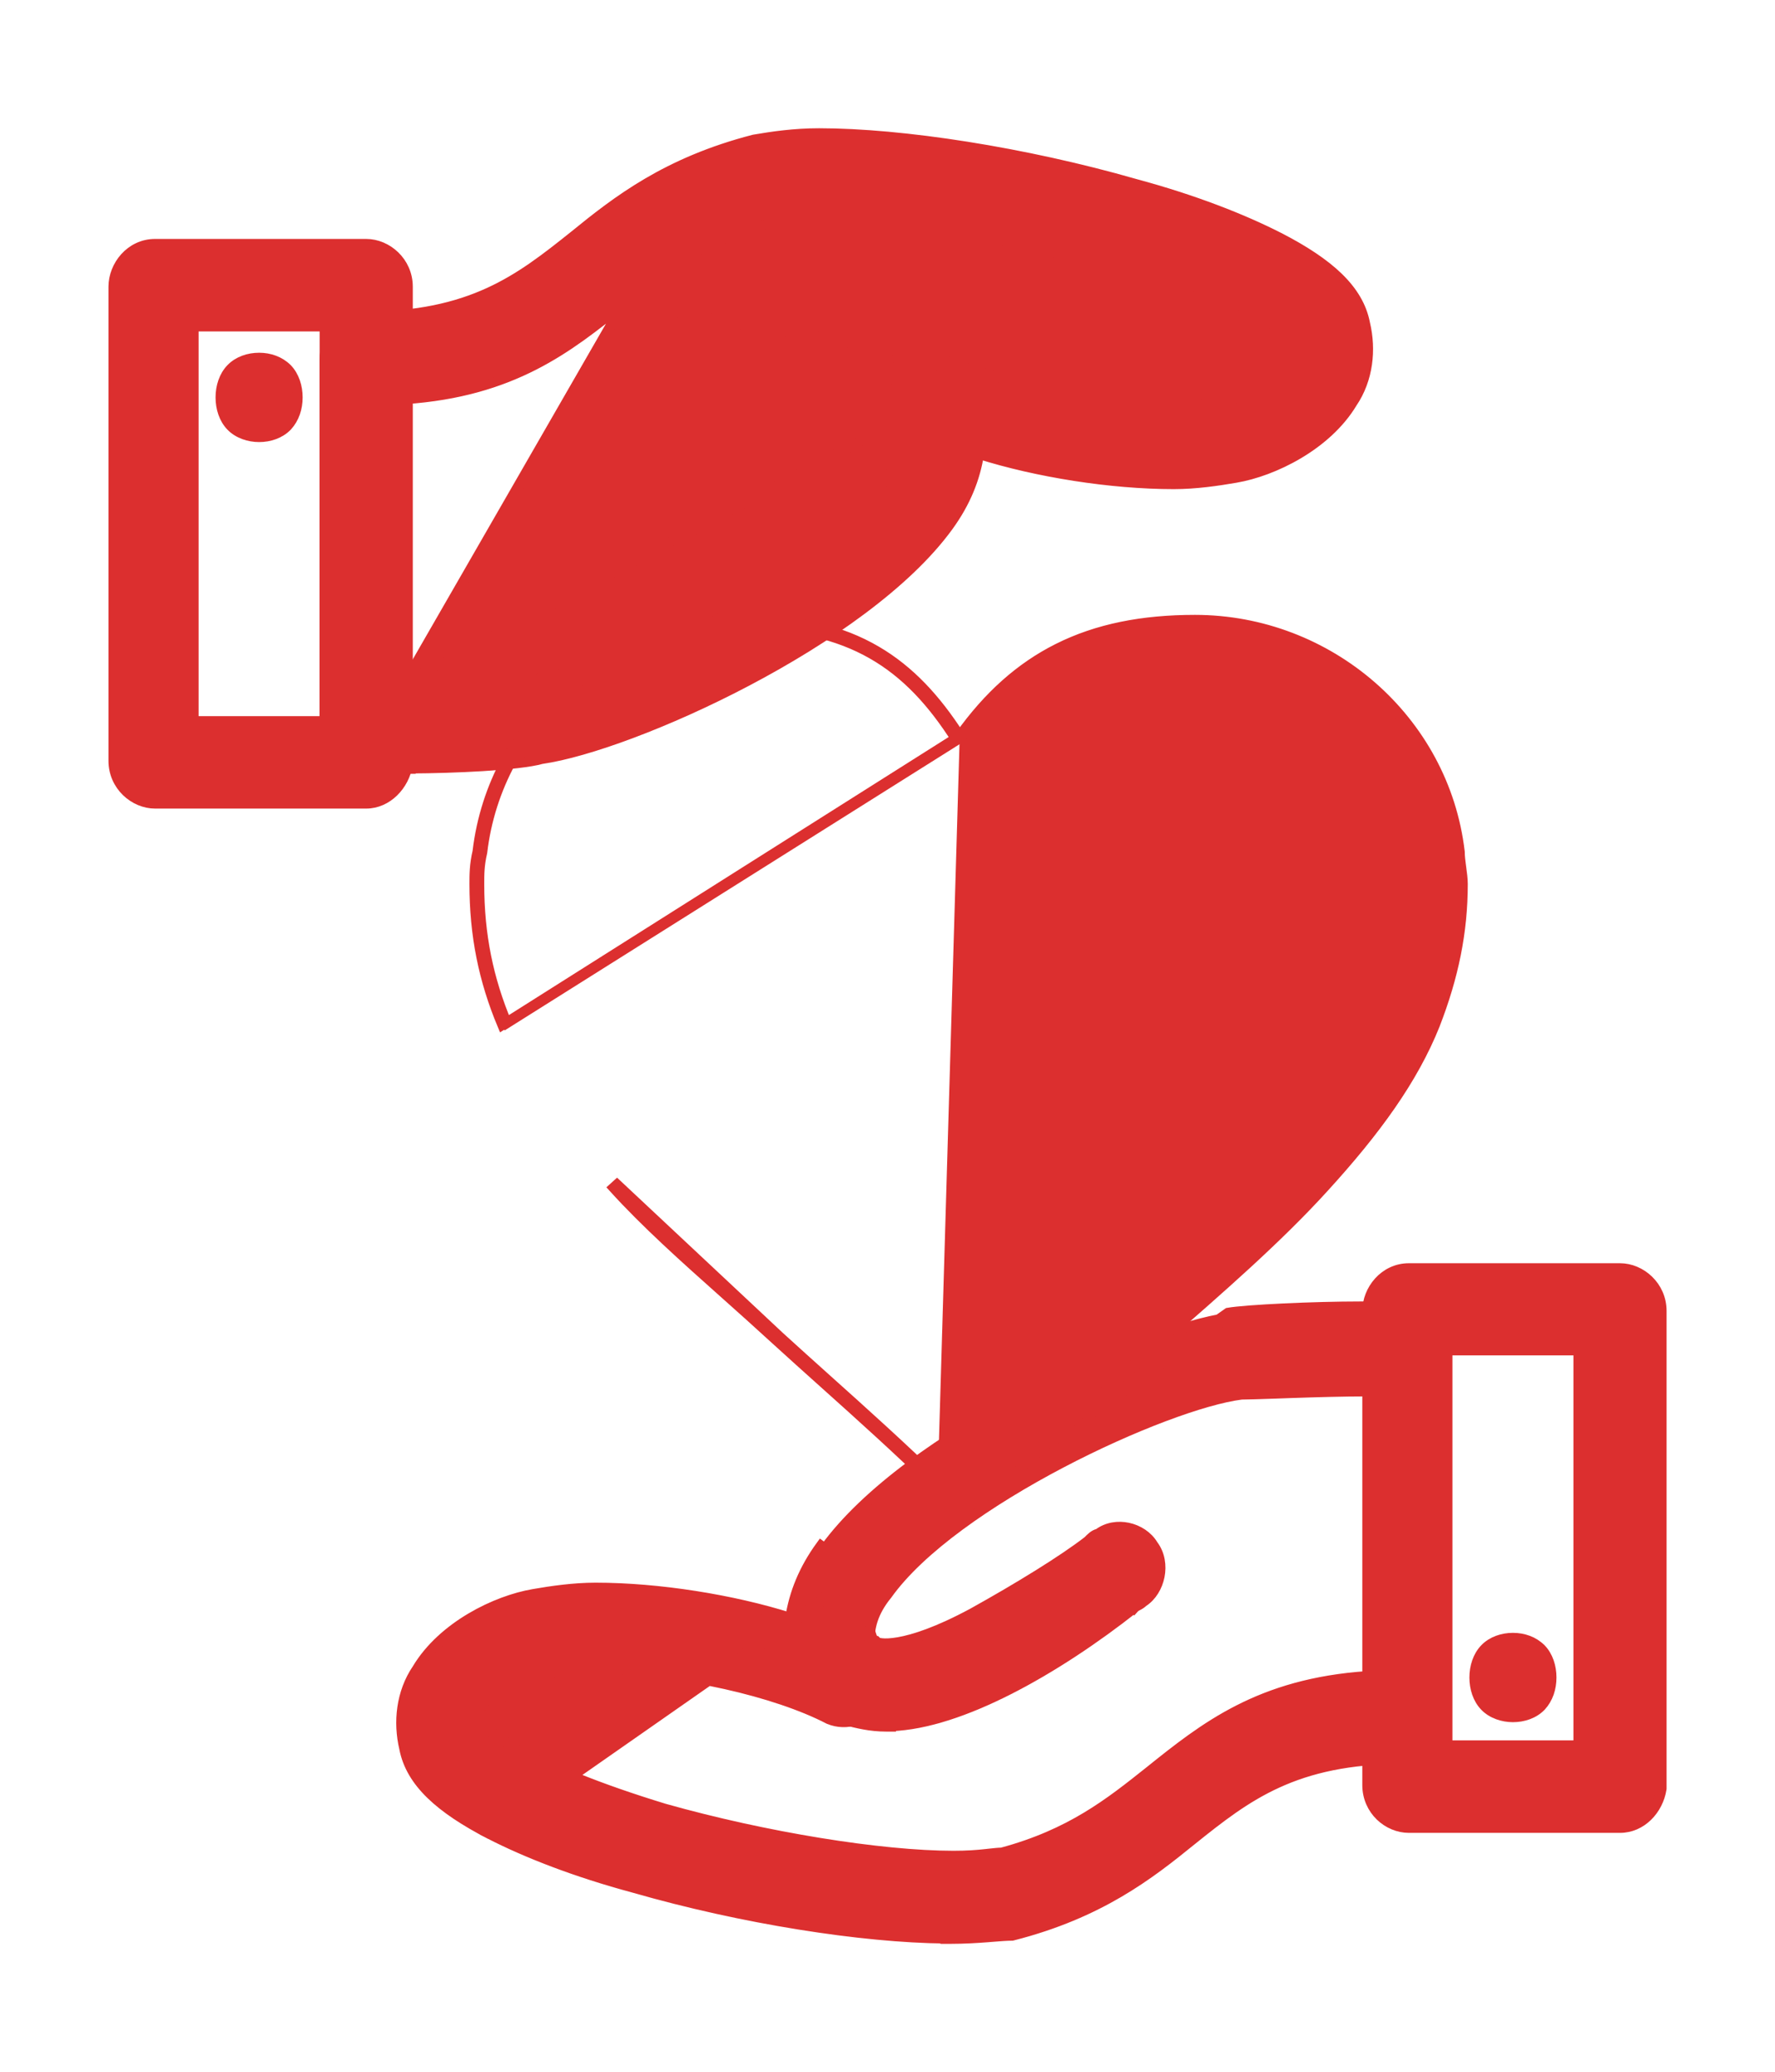
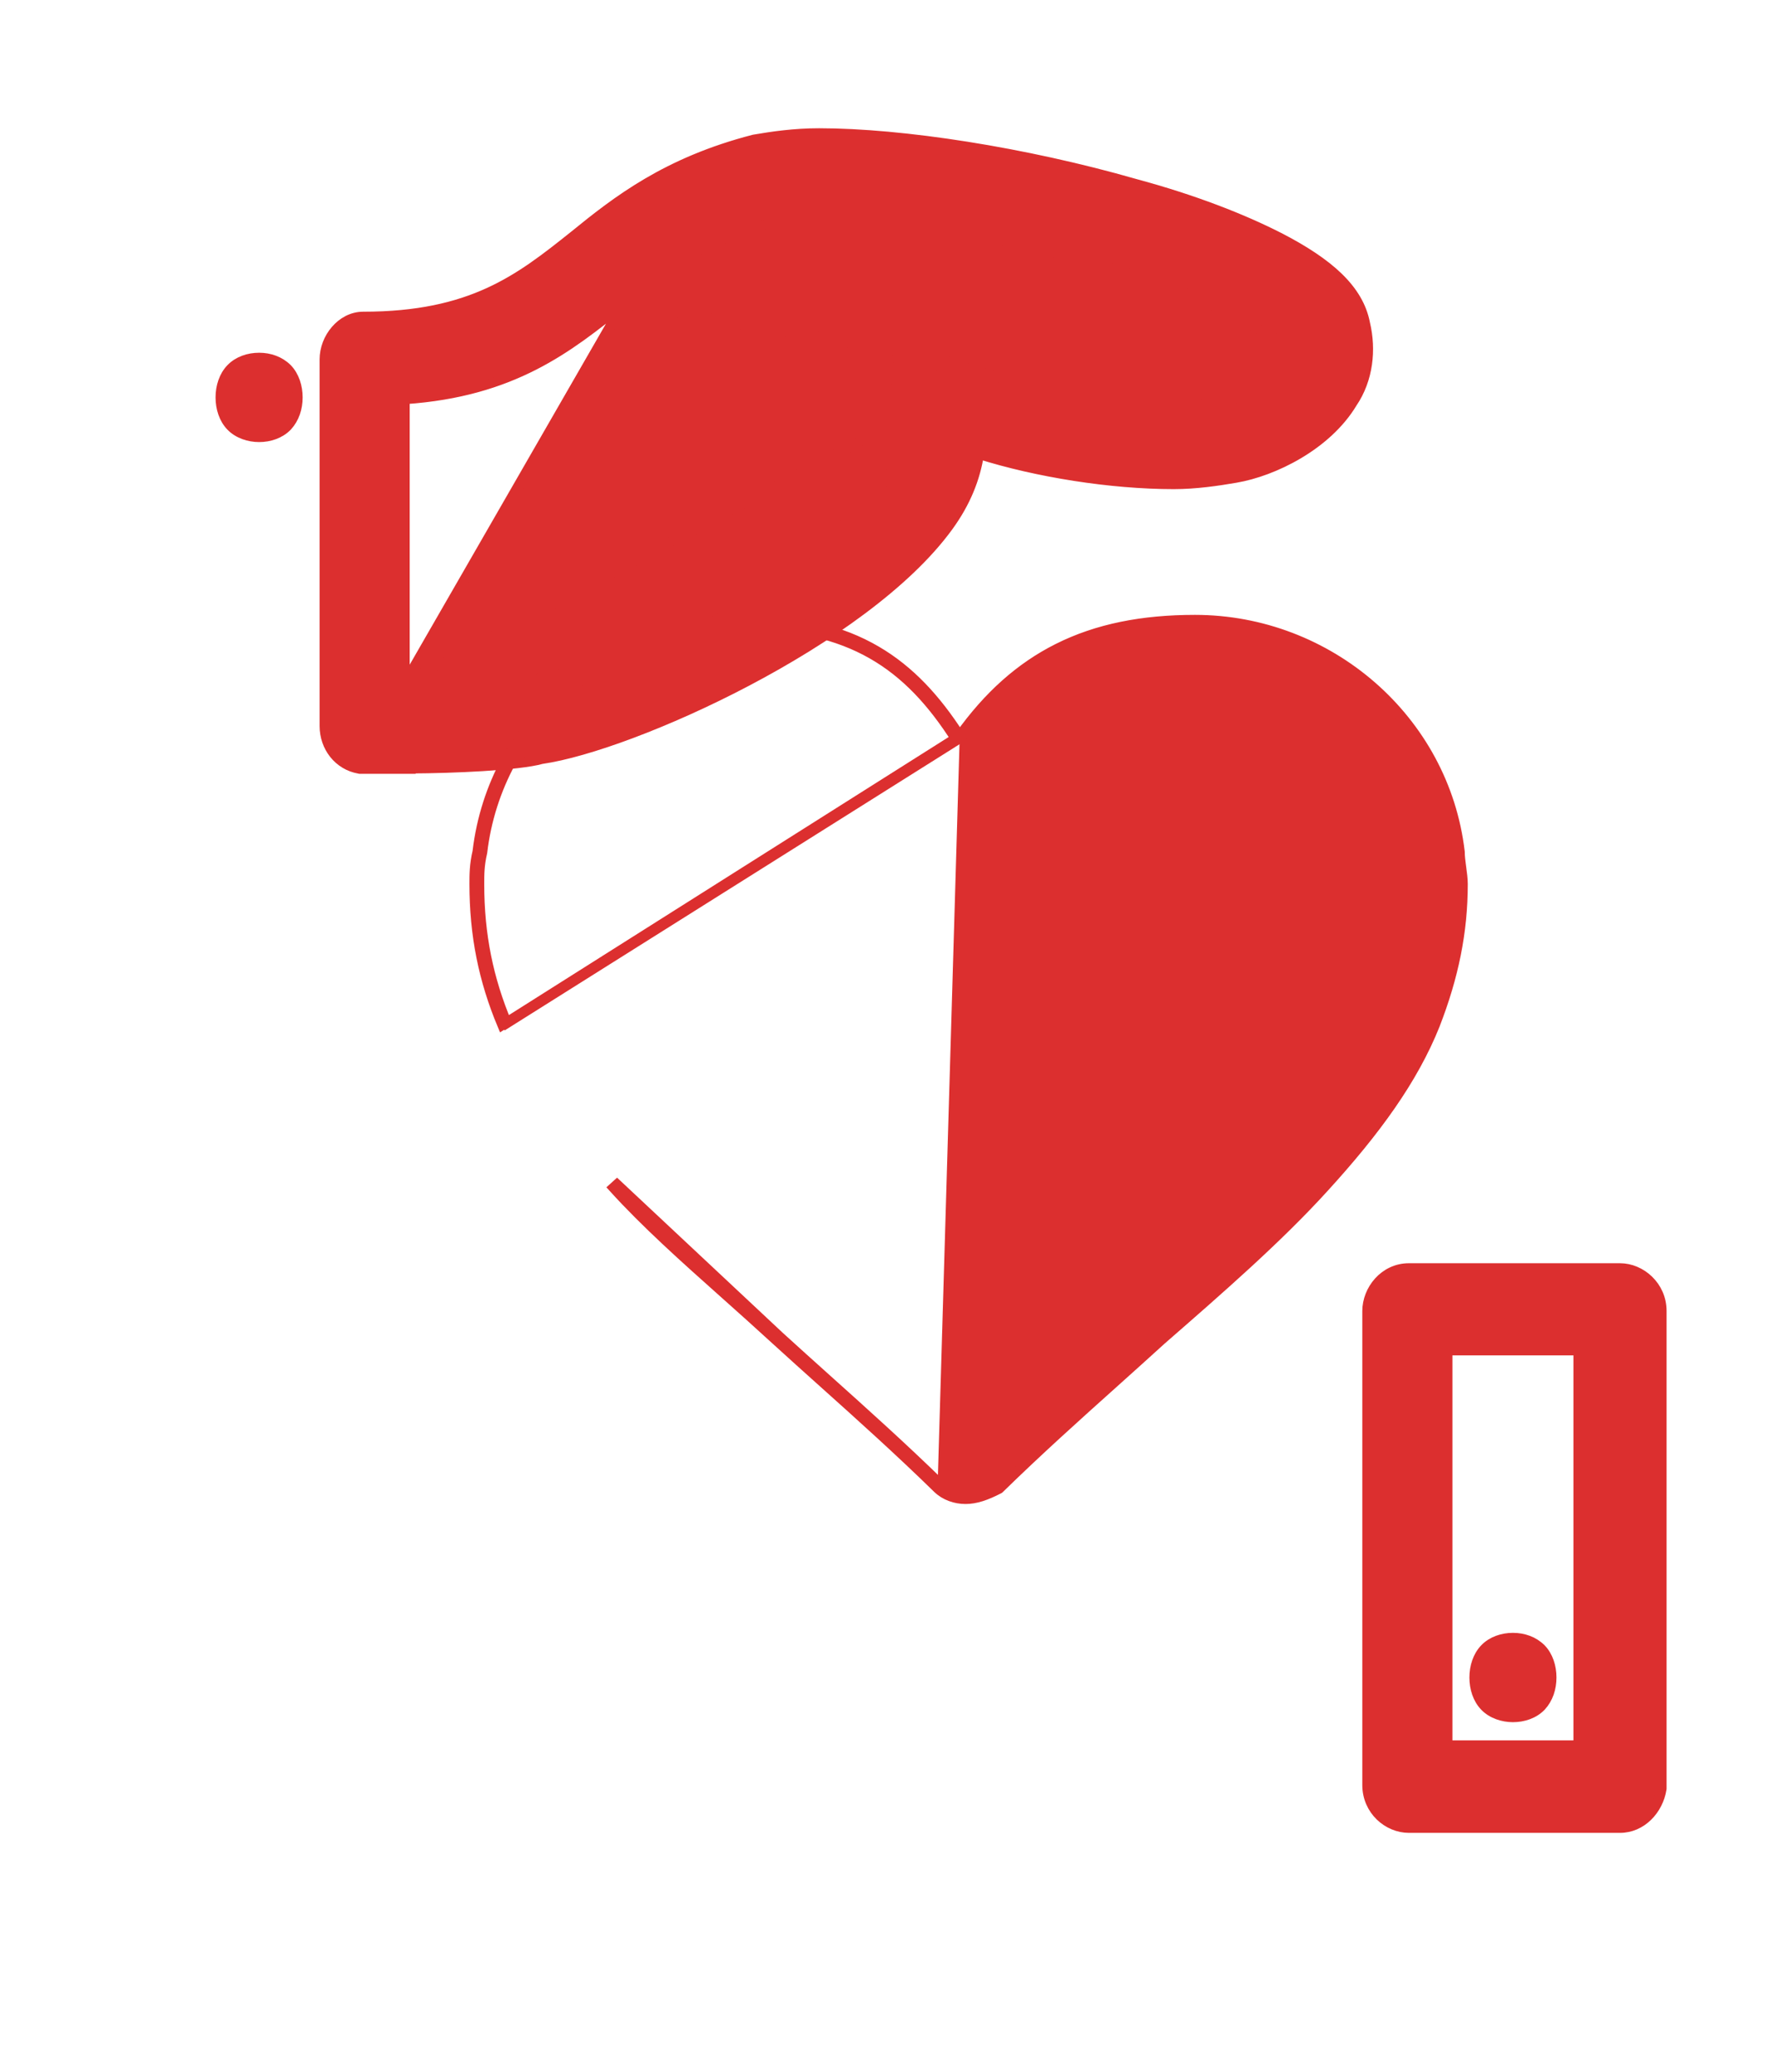
<svg xmlns="http://www.w3.org/2000/svg" width="36" height="42" viewBox="0 0 36 42" fill="none">
  <path d="M12.498 10.624C12.641 10.771 12.796 10.892 12.983 10.944L12.95 10.979H13.186C13.257 10.979 13.325 10.963 13.386 10.949C13.393 10.947 13.399 10.946 13.405 10.944C13.474 10.929 13.542 10.915 13.623 10.915C13.687 10.915 13.74 10.883 13.776 10.855C13.812 10.827 13.845 10.792 13.874 10.763C14.367 10.38 15.287 9.814 16.212 9.301C16.919 8.92 17.405 8.765 17.717 8.711C17.873 8.684 17.984 8.682 18.056 8.69C18.093 8.694 18.118 8.7 18.133 8.705C18.139 8.707 18.143 8.709 18.145 8.71L18.17 8.735H18.207C18.21 8.738 18.214 8.743 18.221 8.753C18.242 8.786 18.269 8.851 18.299 8.973C18.371 9.415 18.798 9.702 19.22 9.63C19.655 9.556 19.93 9.119 19.862 8.684C19.733 7.748 19.208 7.337 18.818 7.135L18.818 7.135L18.812 7.132C18.026 6.794 17.014 7.018 15.979 7.477C14.938 7.938 13.846 8.648 12.882 9.322L12.874 9.328L12.868 9.335C12.849 9.354 12.832 9.363 12.801 9.379L12.799 9.38C12.771 9.395 12.732 9.415 12.692 9.453C12.516 9.567 12.399 9.766 12.357 9.976C12.314 10.19 12.347 10.429 12.491 10.616L12.491 10.616L12.498 10.624ZM18.204 8.733C18.204 8.733 18.204 8.733 18.206 8.734C18.204 8.733 18.204 8.733 18.204 8.733Z" fill="#DC2F2F" stroke="#DC2F2F" stroke-width="0.2" />
-   <path d="M8.209 13.849V8.094C10.405 7.945 11.524 7.05 12.627 6.167L12.638 6.158L8.209 13.849ZM8.209 13.849H8.232C8.695 13.849 9.252 13.833 9.732 13.817C9.861 13.813 9.984 13.808 10.098 13.805C10.405 13.794 10.65 13.785 10.767 13.785C11.525 13.69 12.982 13.153 14.426 12.395C15.874 11.635 17.283 10.667 17.952 9.728L17.955 9.723L17.955 9.723C18.237 9.373 18.304 9.08 18.308 8.792C18.256 8.712 18.217 8.659 18.191 8.625C18.177 8.606 18.166 8.594 18.16 8.586L18.153 8.578L18.152 8.578C18.152 8.578 18.152 8.578 18.152 8.578M8.209 13.849L18.152 8.578M18.152 8.578C17.869 8.286 17.871 7.843 18.081 7.553C18.291 7.265 18.713 7.119 19.067 7.265M18.152 8.578L19.067 7.265M19.067 7.265C20.241 7.713 22.209 8.217 23.804 8.217C24.179 8.217 24.539 8.217 24.77 8.157L24.78 8.154L24.781 8.155C24.981 8.126 25.23 8.022 25.463 7.875C25.696 7.727 25.9 7.544 26.015 7.367C26.072 7.279 26.095 7.214 26.1 7.171C26.105 7.13 26.094 7.115 26.089 7.109L26.073 7.093L26.066 7.071C26.066 7.071 26.066 7.07 26.066 7.07C26.066 7.07 26.065 7.07 26.065 7.069L26.064 7.066C26.062 7.063 26.059 7.058 26.056 7.053C26.049 7.042 26.038 7.028 26.023 7.012C25.993 6.978 25.948 6.935 25.885 6.884C25.758 6.783 25.564 6.654 25.285 6.504C24.726 6.204 23.833 5.822 22.472 5.407C20.429 4.83 18.082 4.451 16.606 4.451C16.33 4.451 16.132 4.467 15.98 4.483C15.942 4.487 15.905 4.491 15.871 4.494C15.778 4.505 15.699 4.514 15.629 4.515C14.23 4.891 13.44 5.519 12.638 6.158L19.067 7.265ZM8.232 15.587H8.332V15.58C8.782 15.578 9.313 15.562 9.791 15.533C10.295 15.501 10.752 15.454 10.985 15.388C11.904 15.256 13.541 14.658 15.153 13.809C16.77 12.958 18.383 11.843 19.234 10.671C19.59 10.182 19.78 9.696 19.857 9.206C21.027 9.576 22.531 9.816 23.804 9.816C24.25 9.816 24.694 9.751 25.064 9.687C25.827 9.557 26.908 9.031 27.427 8.168C27.751 7.69 27.814 7.09 27.686 6.555C27.553 5.865 26.953 5.338 25.961 4.822L25.96 4.822C25.209 4.437 24.212 4.047 23.025 3.727C20.785 3.084 18.297 2.7 16.612 2.7C16.105 2.7 15.668 2.765 15.291 2.829L15.291 2.829L15.283 2.831C13.521 3.287 12.517 4.067 11.646 4.776C11.085 5.224 10.566 5.633 9.913 5.931C9.26 6.229 8.469 6.419 7.365 6.419C7.142 6.419 6.945 6.532 6.807 6.693C6.668 6.853 6.582 7.068 6.582 7.288V14.718C6.582 15.143 6.865 15.513 7.286 15.585L7.295 15.587H7.303H8.232Z" fill="#DC2F2F" stroke="#DC2F2F" stroke-width="0.2" />
-   <path d="M8.27 15.503L8.272 15.495V15.487V5.813C8.272 5.304 7.849 4.944 7.427 4.944H3.145C2.644 4.944 2.3 5.386 2.3 5.813V15.423C2.3 15.932 2.723 16.292 3.145 16.292H7.427C7.856 16.292 8.203 15.921 8.27 15.503ZM3.928 14.618V6.619H6.583V14.618H3.928Z" fill="#DC2F2F" stroke="#DC2F2F" stroke-width="0.2" />
+   <path d="M8.209 13.849V8.094C10.405 7.945 11.524 7.05 12.627 6.167L12.638 6.158L8.209 13.849ZM8.209 13.849H8.232C8.695 13.849 9.252 13.833 9.732 13.817C9.861 13.813 9.984 13.808 10.098 13.805C10.405 13.794 10.65 13.785 10.767 13.785C11.525 13.69 12.982 13.153 14.426 12.395C15.874 11.635 17.283 10.667 17.952 9.728L17.955 9.723L17.955 9.723C18.237 9.373 18.304 9.08 18.308 8.792C18.256 8.712 18.217 8.659 18.191 8.625C18.177 8.606 18.166 8.594 18.16 8.586L18.153 8.578L18.152 8.578C18.152 8.578 18.152 8.578 18.152 8.578M8.209 13.849L18.152 8.578M18.152 8.578C17.869 8.286 17.871 7.843 18.081 7.553C18.291 7.265 18.713 7.119 19.067 7.265M18.152 8.578L19.067 7.265M19.067 7.265C20.241 7.713 22.209 8.217 23.804 8.217C24.179 8.217 24.539 8.217 24.77 8.157L24.78 8.154L24.781 8.155C24.981 8.126 25.23 8.022 25.463 7.875C25.696 7.727 25.9 7.544 26.015 7.367C26.072 7.279 26.095 7.214 26.1 7.171C26.105 7.13 26.094 7.115 26.089 7.109L26.073 7.093L26.066 7.071C26.066 7.071 26.066 7.07 26.066 7.07C26.066 7.07 26.065 7.07 26.065 7.069L26.064 7.066C26.062 7.063 26.059 7.058 26.056 7.053C26.049 7.042 26.038 7.028 26.023 7.012C25.993 6.978 25.948 6.935 25.885 6.884C24.726 6.204 23.833 5.822 22.472 5.407C20.429 4.83 18.082 4.451 16.606 4.451C16.33 4.451 16.132 4.467 15.98 4.483C15.942 4.487 15.905 4.491 15.871 4.494C15.778 4.505 15.699 4.514 15.629 4.515C14.23 4.891 13.44 5.519 12.638 6.158L19.067 7.265ZM8.232 15.587H8.332V15.58C8.782 15.578 9.313 15.562 9.791 15.533C10.295 15.501 10.752 15.454 10.985 15.388C11.904 15.256 13.541 14.658 15.153 13.809C16.77 12.958 18.383 11.843 19.234 10.671C19.59 10.182 19.78 9.696 19.857 9.206C21.027 9.576 22.531 9.816 23.804 9.816C24.25 9.816 24.694 9.751 25.064 9.687C25.827 9.557 26.908 9.031 27.427 8.168C27.751 7.69 27.814 7.09 27.686 6.555C27.553 5.865 26.953 5.338 25.961 4.822L25.96 4.822C25.209 4.437 24.212 4.047 23.025 3.727C20.785 3.084 18.297 2.7 16.612 2.7C16.105 2.7 15.668 2.765 15.291 2.829L15.291 2.829L15.283 2.831C13.521 3.287 12.517 4.067 11.646 4.776C11.085 5.224 10.566 5.633 9.913 5.931C9.26 6.229 8.469 6.419 7.365 6.419C7.142 6.419 6.945 6.532 6.807 6.693C6.668 6.853 6.582 7.068 6.582 7.288V14.718C6.582 15.143 6.865 15.513 7.286 15.585L7.295 15.587H7.303H8.232Z" fill="#DC2F2F" stroke="#DC2F2F" stroke-width="0.2" />
  <path d="M5.825 7.472L5.825 7.472L5.824 7.471C5.673 7.322 5.468 7.251 5.255 7.251C5.044 7.251 4.831 7.321 4.685 7.472C4.539 7.623 4.472 7.841 4.472 8.057C4.472 8.272 4.539 8.491 4.685 8.641C4.831 8.792 5.051 8.862 5.255 8.862C5.466 8.862 5.679 8.792 5.825 8.641L5.825 8.641L5.827 8.639C5.97 8.484 6.038 8.274 6.038 8.057C6.038 7.841 5.971 7.623 5.825 7.472Z" fill="#DC2F2F" stroke="#DC2F2F" stroke-width="0.2" />
-   <path d="M17.972 35.004H18.072V34.996C18.787 34.971 19.619 34.682 20.454 34.259C21.33 33.815 22.22 33.219 22.999 32.605L23 32.606L23.009 32.596C23.027 32.578 23.045 32.568 23.075 32.552L23.078 32.551C23.106 32.536 23.145 32.516 23.184 32.478C23.361 32.364 23.478 32.165 23.52 31.955C23.562 31.743 23.53 31.506 23.389 31.32C23.28 31.137 23.085 31.013 22.878 30.969C22.677 30.926 22.454 30.956 22.276 31.09C22.229 31.1 22.191 31.124 22.162 31.146C22.127 31.174 22.093 31.209 22.064 31.238C21.571 31.621 20.651 32.187 19.727 32.7C19.02 33.081 18.533 33.236 18.221 33.29C18.065 33.317 17.954 33.319 17.882 33.311C17.846 33.307 17.82 33.301 17.805 33.296C17.799 33.294 17.795 33.292 17.793 33.291L17.768 33.266H17.731C17.729 33.263 17.724 33.258 17.718 33.248C17.696 33.215 17.669 33.15 17.639 33.028C17.567 32.586 17.14 32.299 16.718 32.371C16.283 32.445 16.008 32.882 16.076 33.317C16.205 34.252 16.724 34.664 17.121 34.866L17.13 34.871L17.141 34.874C17.387 34.937 17.65 35.004 17.972 35.004ZM17.734 33.268C17.734 33.268 17.734 33.268 17.733 33.267C17.734 33.267 17.734 33.268 17.734 33.268Z" fill="#DC2F2F" stroke="#DC2F2F" stroke-width="0.2" />
-   <path d="M9.924 37.179L9.923 37.179C8.931 36.663 8.331 36.136 8.198 35.446C8.071 34.911 8.133 34.311 8.458 33.833C8.976 32.969 10.057 32.444 10.82 32.314C11.19 32.25 11.634 32.185 12.08 32.185C13.353 32.185 14.857 32.425 16.027 32.795C16.104 32.304 16.294 31.819 16.65 31.33C16.65 31.33 16.65 31.33 16.65 31.33L16.731 31.389C18.404 29.082 23.117 26.965 24.92 26.711L9.924 37.179ZM9.924 37.179C10.675 37.564 11.672 37.954 12.859 38.273C15.055 38.905 17.49 39.285 19.172 39.3V39.307H19.272C19.556 39.307 19.808 39.291 20.019 39.275C20.063 39.271 20.104 39.268 20.144 39.265C20.298 39.253 20.421 39.243 20.515 39.243H20.527L20.54 39.24C22.302 38.79 23.306 38.01 24.177 37.302C24.737 36.853 25.256 36.444 25.91 36.146C26.562 35.849 27.354 35.659 28.458 35.659C28.681 35.659 28.878 35.543 29.016 35.382C29.154 35.221 29.241 35.006 29.241 34.789V27.353C29.241 26.921 28.957 26.558 28.536 26.485L28.528 26.484H28.519H27.59C26.657 26.484 25.285 26.547 24.905 26.612L9.924 37.179ZM12.141 33.853H12.241V33.841C13.822 33.859 15.734 34.295 16.808 34.853L16.808 34.853L16.816 34.856C17.17 35.003 17.593 34.857 17.802 34.569C18.01 34.282 18.014 33.849 17.744 33.557L17.741 33.55C17.734 33.536 17.725 33.515 17.714 33.488C17.693 33.437 17.665 33.366 17.637 33.28C17.639 32.987 17.704 32.69 17.99 32.335L17.99 32.336L17.994 32.331C18.662 31.391 20.071 30.423 21.52 29.663C22.963 28.905 24.42 28.368 25.179 28.273C25.296 28.273 25.541 28.264 25.848 28.254C25.962 28.25 26.085 28.245 26.213 28.241C26.694 28.225 27.251 28.209 27.713 28.209H27.736V33.977C25.54 34.125 24.422 35.02 23.318 35.904L23.307 35.913C22.505 36.551 21.715 37.18 20.317 37.556C20.247 37.557 20.167 37.566 20.075 37.576C20.04 37.58 20.004 37.584 19.965 37.588C19.814 37.604 19.616 37.62 19.34 37.62C17.863 37.62 15.517 37.24 13.474 36.664C12.113 36.249 11.22 35.867 10.661 35.567C10.382 35.416 10.188 35.288 10.061 35.186C9.998 35.136 9.952 35.093 9.922 35.059C9.907 35.042 9.897 35.029 9.89 35.018C9.886 35.013 9.884 35.008 9.882 35.005L9.88 35.002C9.88 35.001 9.88 35 9.88 35L9.873 34.978L9.857 34.962C9.852 34.956 9.841 34.941 9.846 34.9C9.851 34.857 9.873 34.792 9.93 34.704C10.046 34.529 10.25 34.346 10.483 34.199C10.716 34.05 10.965 33.945 11.165 33.916L11.165 33.917L11.176 33.914C11.406 33.854 11.766 33.853 12.141 33.853Z" fill="#DC2F2F" stroke="#DC2F2F" stroke-width="0.2" />
  <path d="M33.7 36.267L33.701 36.259V36.251V26.578C33.701 26.069 33.278 25.709 32.857 25.709H28.575C28.074 25.709 27.73 26.15 27.73 26.578V36.188C27.73 36.697 28.146 37.057 28.575 37.057H32.857C33.292 37.057 33.633 36.692 33.7 36.267ZM32.012 27.377V35.382H29.358V27.377H32.012Z" fill="#DC2F2F" stroke="#DC2F2F" stroke-width="0.2" />
  <path d="M31.255 33.423L31.255 33.423L31.253 33.422C31.103 33.273 30.898 33.202 30.685 33.202C30.474 33.202 30.261 33.272 30.115 33.423C29.969 33.574 29.902 33.792 29.902 34.008C29.902 34.223 29.969 34.442 30.115 34.592C30.261 34.743 30.48 34.813 30.685 34.813C30.896 34.813 31.109 34.743 31.255 34.592L31.255 34.592L31.257 34.59C31.4 34.435 31.468 34.225 31.468 34.008C31.468 33.792 31.401 33.574 31.255 33.423Z" fill="#DC2F2F" stroke="#DC2F2F" stroke-width="0.2" />
  <path d="M19.085 30.099C18.306 29.339 17.525 28.638 16.765 27.957C16.439 27.664 16.116 27.375 15.8 27.086L12.514 24.01L12.44 24.077C12.44 24.077 12.44 24.077 12.44 24.077C13.1 24.804 13.884 25.503 14.702 26.232C15.042 26.535 15.387 26.843 15.732 27.16L15.732 27.16C16.05 27.45 16.373 27.74 16.7 28.033C17.459 28.713 18.238 29.412 19.015 30.171M19.085 30.099L19.015 30.17C19.015 30.17 19.015 30.17 19.015 30.171M19.085 30.099C19.214 30.226 19.399 30.29 19.583 30.29C19.768 30.29 19.959 30.226 20.205 30.099M19.085 30.099L19.015 30.171M19.015 30.171C19.166 30.319 19.378 30.39 19.583 30.39C19.792 30.39 19.999 30.317 20.251 30.188L20.264 30.181L20.275 30.171C21.052 29.412 21.831 28.713 22.59 28.033C22.916 27.74 23.239 27.451 23.557 27.161C24.73 26.139 25.916 25.106 26.85 24.078C27.905 22.923 28.659 21.883 29.102 20.78L29.102 20.779C29.482 19.803 29.669 18.895 29.669 17.921C29.669 17.819 29.653 17.701 29.638 17.591L29.637 17.587C29.622 17.472 29.608 17.366 29.608 17.279H29.608L29.607 17.267C29.293 14.59 26.954 12.565 24.235 12.565C23.172 12.565 22.257 12.743 21.457 13.144C20.694 13.526 20.042 14.108 19.465 14.918M19.465 14.918C18.985 14.171 18.453 13.592 17.774 13.195C17.057 12.775 16.184 12.565 15.055 12.565C12.338 12.565 10 14.588 9.684 17.262C9.621 17.531 9.621 17.73 9.621 17.92V17.921C9.621 18.964 9.808 19.873 10.188 20.781L19.465 14.918ZM10.281 20.743C9.905 19.847 9.721 18.951 9.721 17.921C9.721 17.73 9.721 17.54 9.782 17.279C10.09 14.654 12.385 12.665 15.055 12.665C17.245 12.665 18.424 13.465 19.402 15.007L10.281 20.743Z" fill="#DC2F2F" stroke="#DC2F2F" stroke-width="0.2" />
</svg>